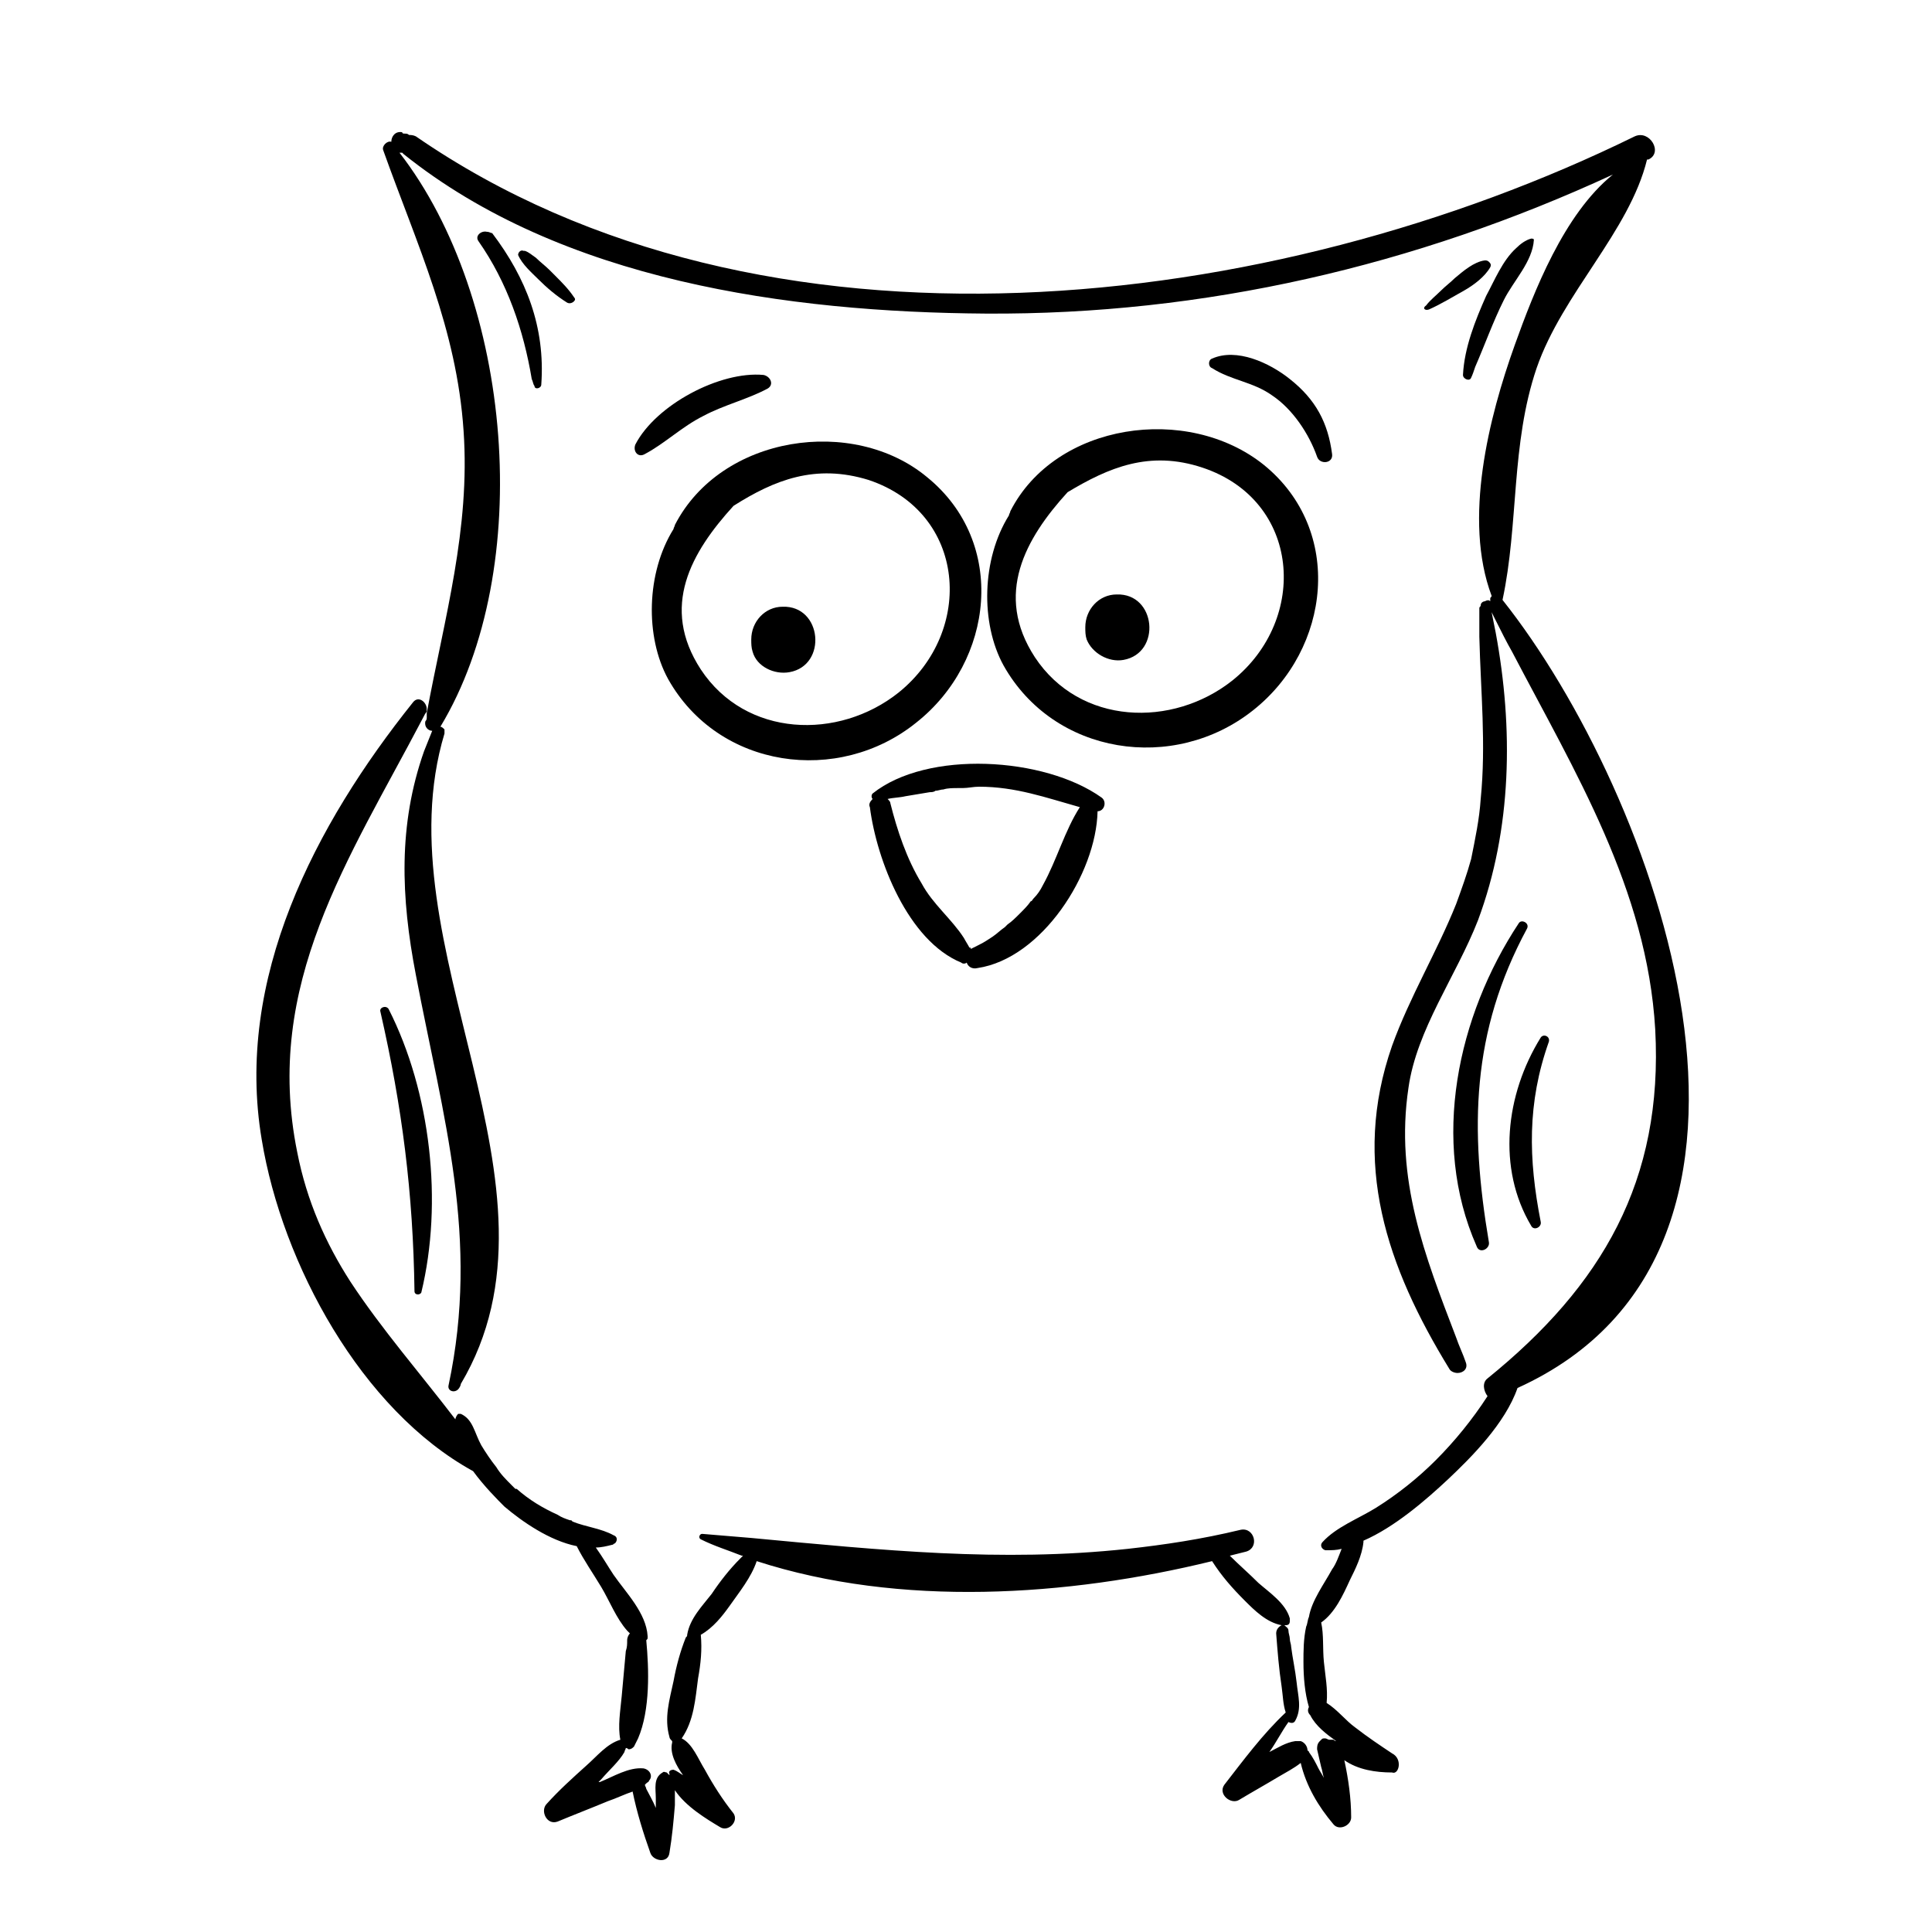
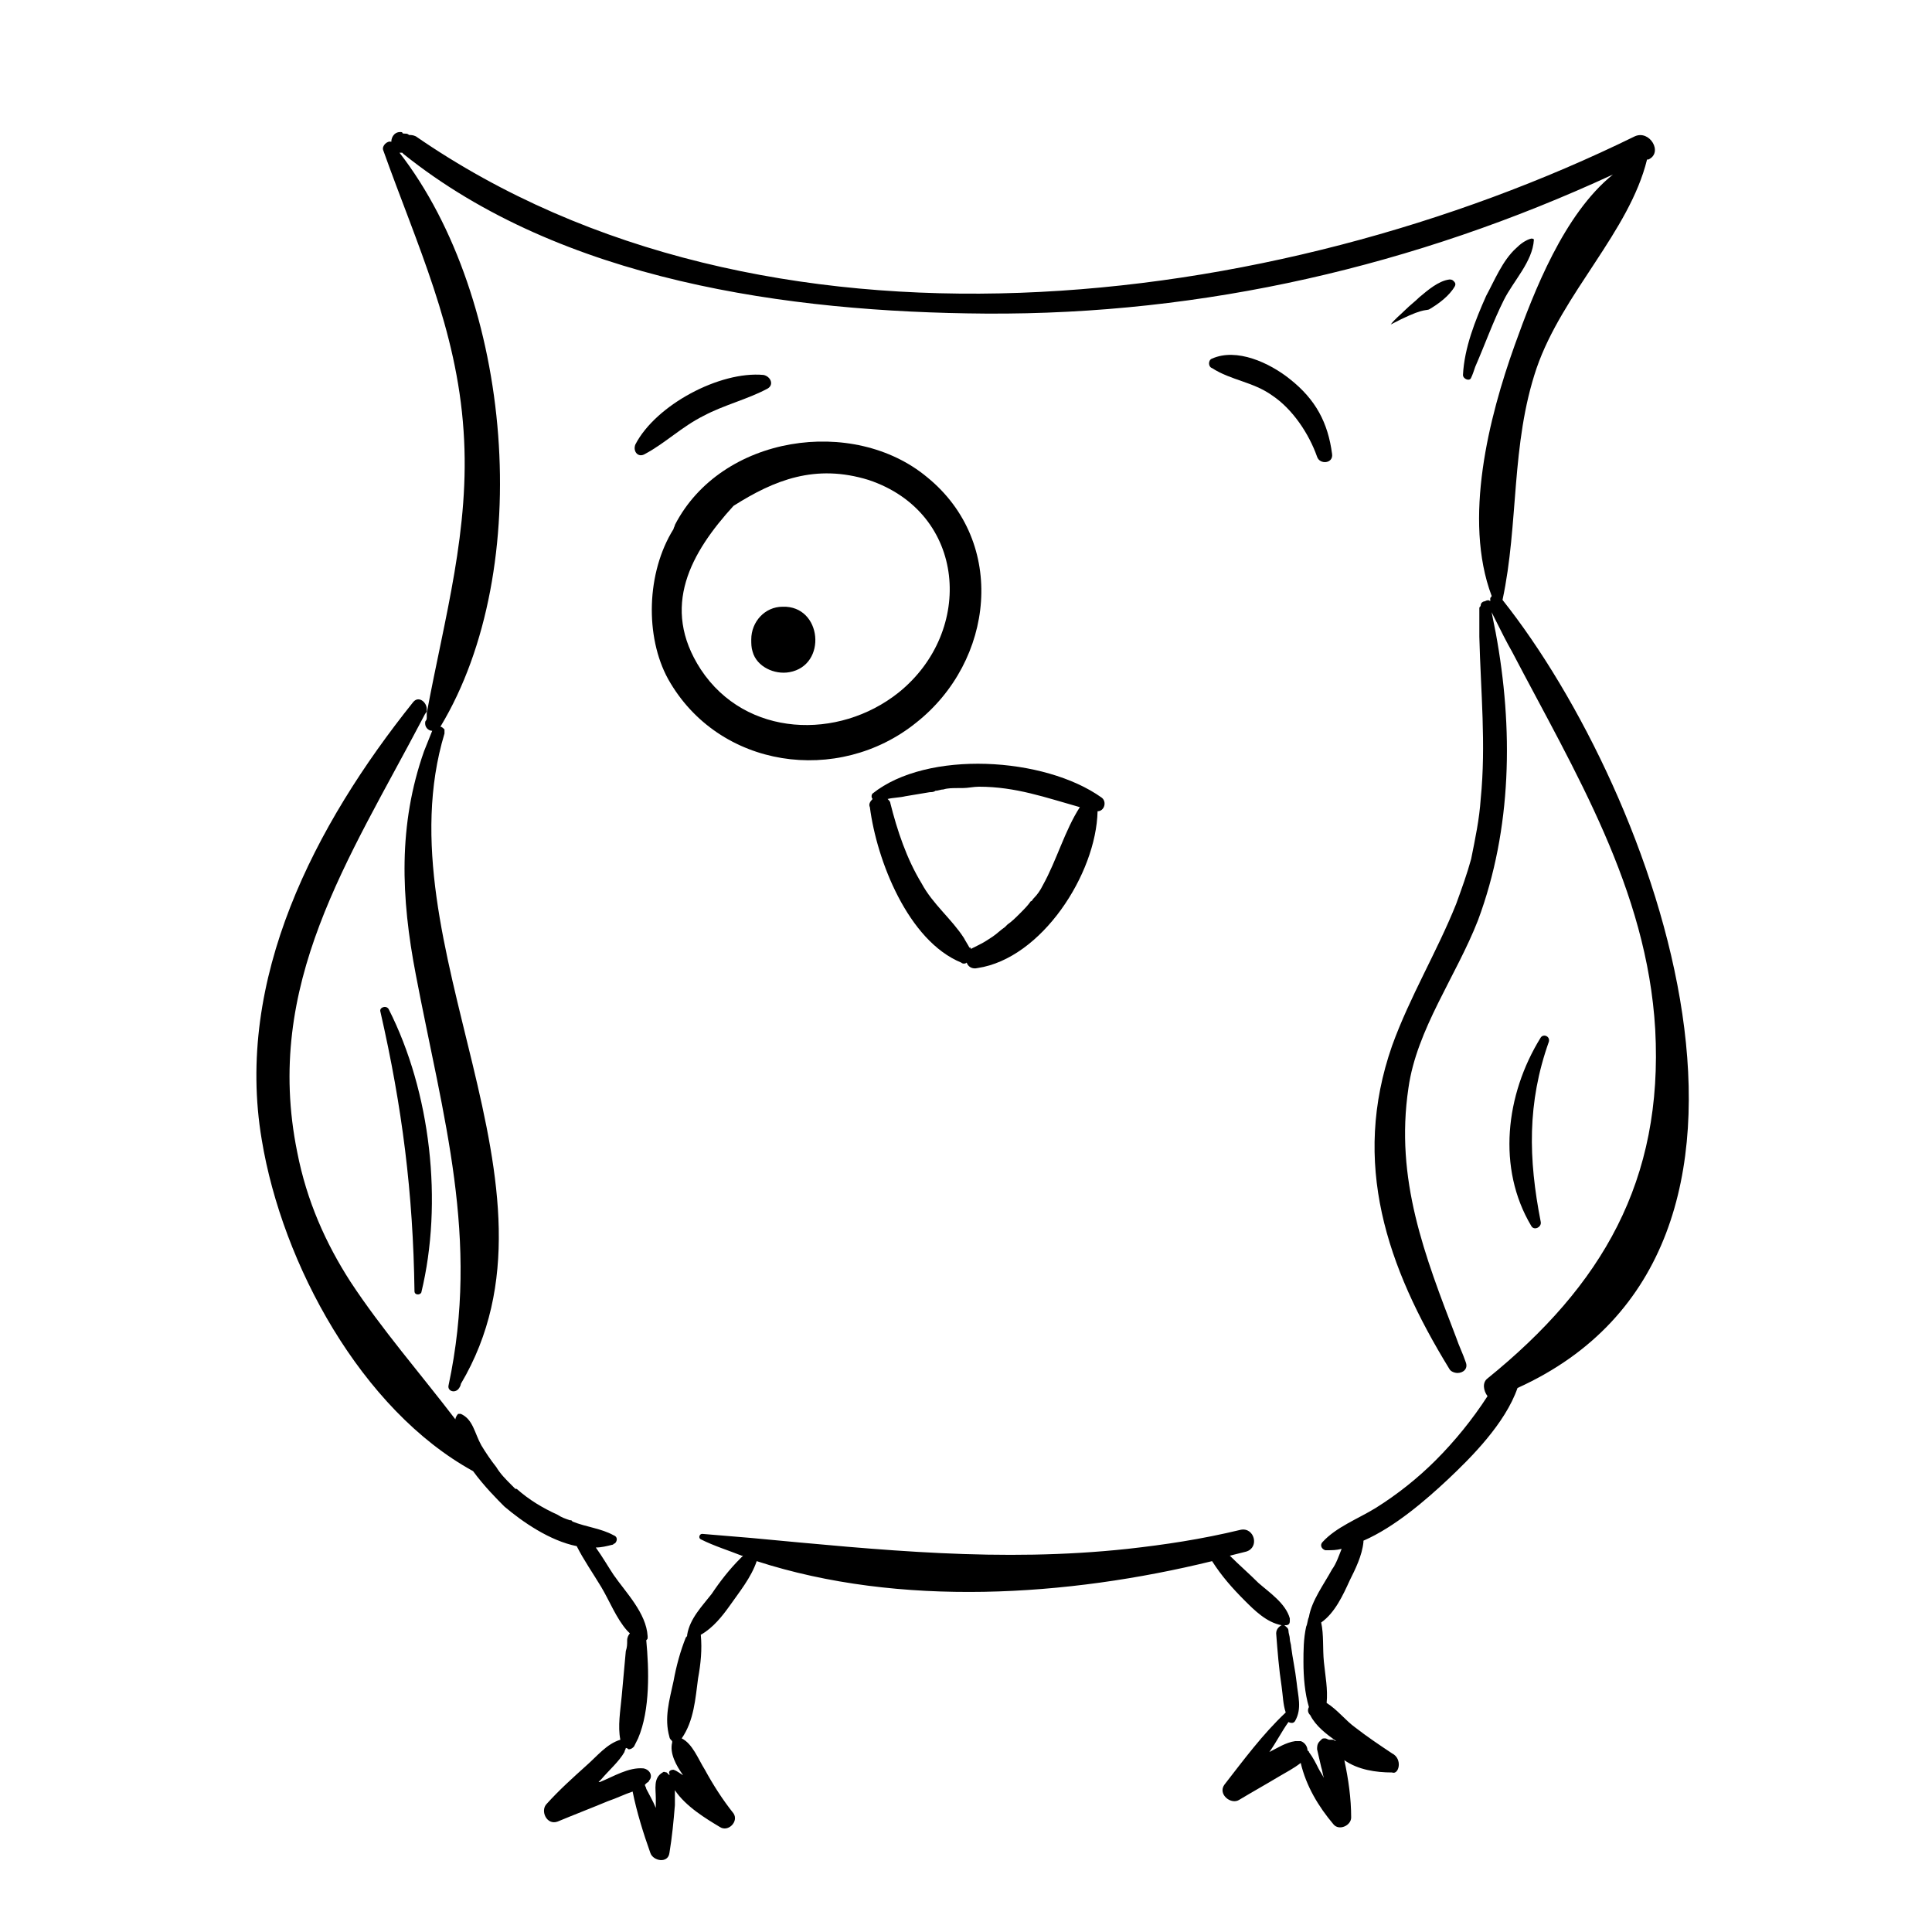
<svg xmlns="http://www.w3.org/2000/svg" version="1.1" id="Vrstva_13" x="0px" y="0px" viewBox="0 0 141.7 141.7" style="enable-background:new 0 0 141.7 141.7;" xml:space="preserve">
-   <path d="M91.9,52.1c5.7-4.5,6.7-13.2,0.8-18c-5.6-4.5-15.3-3.1-18.6,3.4c0,0.1-0.1,0.2-0.1,0.3c-2,3.2-2.1,7.9-0.4,11  C77.3,55.4,86.1,56.7,91.9,52.1z M78.3,36.1c3-1.8,6-3.1,9.9-1.8c7.2,2.4,7.8,11.1,2.2,15.6c-4.4,3.5-11.2,3.3-14.5-1.7  C72.9,43.6,75.2,39.5,78.3,36.1z" />
-   <path d="M82.4,48.4c2.8-0.5,2.4-4.9-0.5-4.8c-1.3,0-2.3,1.1-2.3,2.4c0,0.3,0,0.6,0.1,0.9C80.1,47.9,81.3,48.6,82.4,48.4z" />
  <path d="M49.5,38.5c0,0.1-0.1,0.2-0.1,0.3c-2,3.2-2.1,7.9-0.4,11c3.7,6.6,12.5,7.8,18.2,3.2c5.7-4.5,6.7-13.2,0.8-18  C62.6,30.5,52.9,31.9,49.5,38.5z M63.7,35.2c7.2,2.4,7.8,11.1,2.2,15.6c-4.4,3.5-11.2,3.3-14.5-1.7c-3-4.6-0.7-8.6,2.4-12  C56.8,35.2,59.8,34,63.7,35.2z" />
  <path d="M57.9,49.3c2.8-0.5,2.4-4.9-0.5-4.8c-1.3,0-2.3,1.1-2.3,2.4c0,0.3,0,0.6,0.1,0.9C55.5,48.9,56.8,49.5,57.9,49.3z" />
  <path d="M64,58.2c-0.1,0.1-0.1,0.3,0,0.4c-0.2,0.2-0.3,0.4-0.2,0.6c0.5,3.9,2.8,9.8,6.7,11.4c0.1,0.1,0.3,0.1,0.4,0  c0.1,0.3,0.4,0.5,0.8,0.4c4.7-0.7,8.7-6.9,8.8-11.5c0.5,0,0.7-0.7,0.3-1C76.6,55.5,68,55,64,58.2z M79.2,59.2  c-1.1,1.7-1.7,3.9-2.7,5.7c-0.2,0.4-0.4,0.7-0.7,1c-0.1,0.1-0.1,0.2-0.2,0.2c-0.2,0.3-0.5,0.6-0.8,0.9c0,0,0,0,0,0  c-0.3,0.3-0.6,0.6-0.9,0.8c-0.1,0.1-0.1,0.1-0.2,0.2c-0.3,0.2-0.6,0.5-0.9,0.7l0,0c-0.3,0.2-0.6,0.4-1,0.6c-0.2,0.1-0.4,0.2-0.6,0.3  c0-0.1,0-0.1-0.1-0.1c-0.1-0.2-0.3-0.5-0.4-0.7c-0.9-1.4-2.3-2.5-3.1-4c-1.1-1.8-1.8-3.9-2.3-5.9c0-0.1-0.1-0.2-0.2-0.3  c0.4-0.1,0.9-0.1,1.3-0.2c0,0,0,0,0,0c0.6-0.1,1.2-0.2,1.8-0.3c0.1,0,0.3,0,0.4-0.1c0.2,0,0.4-0.1,0.6-0.1c0.3-0.1,0.7-0.1,1.1-0.1  c0.1,0,0.2,0,0.3,0c0.4,0,0.8-0.1,1.2-0.1C74.5,57.7,76.7,58.5,79.2,59.2z" />
  <path d="M27.9,74.2c1.6,7,2.4,13.3,2.5,20.5c0,0.3,0.4,0.3,0.5,0.1c1.6-6.6,0.7-14.7-2.4-20.8C28.3,73.7,27.8,73.9,27.9,74.2z" />
-   <path d="M109.2,91.1c-1.4-8.3-1.3-15.4,2.8-23c0.2-0.4-0.4-0.7-0.6-0.4c-4.5,6.8-6.5,16-3.1,23.7C108.5,92,109.3,91.6,109.2,91.1z" />
  <path d="M112.3,89.9c0.2,0.4,0.8,0.1,0.7-0.3c-0.9-4.6-1-8.7,0.6-13.2c0.1-0.4-0.4-0.6-0.6-0.3C110.4,80.3,109.8,85.7,112.3,89.9z" />
  <path d="M102.1,128.6c-0.9-0.6-1.8-1.2-2.7-1.9c-0.7-0.5-1.3-1.3-2.1-1.8c0.1-1-0.1-2-0.2-3c-0.1-1,0-2-0.2-2.9c1-0.7,1.6-2,2.1-3.1  c0.4-0.8,0.9-1.8,1-2.8c0,0,0,0,0-0.1c0,0,0,0,0,0c2.3-1,4.6-3,6.2-4.5c1.7-1.6,4.2-4.1,5.1-6.7c22.5-10.2,10.1-43.7-1.1-57.8  c1.2-5.6,0.6-11.4,2.5-17c1.9-5.5,6.8-10,8.1-15.3c0,0,0.1,0,0.1,0c1.1-0.5,0.1-2.2-1-1.7c-26.5,13-63.9,17.6-89.4,0  c-0.2-0.1-0.4-0.1-0.5-0.1c-0.1-0.1-0.2-0.1-0.3-0.1c-0.1,0-0.2,0-0.2-0.1c-0.5-0.1-0.8,0.3-0.8,0.7c-0.3-0.1-0.7,0.3-0.6,0.6  c2.5,7,5.4,13.1,5.9,20.6c0.5,7.2-1.4,13.7-2.7,20.7c0,0.1,0,0.2,0,0.3c0,0.1,0,0.2-0.1,0.3c-0.1,0.4,0.2,0.7,0.5,0.7  c-0.2,0.5-0.4,1-0.6,1.5c-1.9,5.4-1.7,10.7-0.6,16.4c2,10.5,4.7,19.3,2.4,30.1c-0.1,0.4,0.4,0.6,0.7,0.3c0.1-0.1,0.2-0.3,0.2-0.4  c8.6-14.5-5.9-32.1-1.2-47.7c0-0.1,0-0.2,0-0.3c-0.1-0.1-0.2-0.2-0.3-0.2c7-11.6,5.3-31.4-3-42.1c0,0,0.1,0,0.1,0c0,0,0,0,0.1,0  c0,0,0,0,0,0c0,0,0.1,0.1,0.1,0.1C41.2,20.6,57.8,22.9,72.3,23c16,0.1,31.5-3.5,46-10.2c-3.6,2.9-5.8,8.6-7.2,12.5  c-1.9,5.3-3.8,12.8-1.7,18.4c0,0.1-0.1,0.1-0.1,0.2c0,0.1,0,0.1,0,0.2c-0.1-0.1-0.2-0.1-0.4,0c-0.1,0-0.3,0.1-0.3,0.3  c0,0.1-0.1,0.1-0.1,0.2c0,0.7,0,1.4,0,2.1c0.1,4,0.5,7.9,0.1,11.9c-0.1,1.5-0.4,2.9-0.7,4.4c-0.3,1.1-0.7,2.2-1.1,3.3  c-1.4,3.5-3.4,6.8-4.7,10.4c-3,8.6-0.4,16.2,4.2,23.7c0.1,0.2,0.4,0.3,0.6,0.3c0.4,0,0.8-0.3,0.6-0.8c-0.2-0.6-0.5-1.2-0.7-1.8  c-2.3-6-4.5-11.6-3.5-18.3c0.6-4.3,3.5-8.2,5.1-12.3c2.5-6.7,2.6-14.1,1.3-21.1c-0.1-0.5-0.2-1-0.3-1.5c0.1,0.2,0.2,0.4,0.3,0.6  c0.4,0.8,0.8,1.6,1.2,2.3c4.6,8.8,9.9,17.4,10.5,27.7c0.6,11.1-3.9,18.8-12.3,25.6c-0.4,0.3-0.3,0.9,0,1.3c0,0,0,0,0,0  c-1.1,1.7-2.4,3.3-3.8,4.7c-1.3,1.3-2.8,2.5-4.4,3.5c-1.3,0.8-2.9,1.4-3.9,2.5c-0.2,0.2-0.1,0.5,0.2,0.6c0,0,0,0,0.1,0  c0.4,0,0.7,0,1.1-0.1c-0.2,0.5-0.4,1.1-0.7,1.5c-0.6,1.1-1.5,2.3-1.7,3.5c-0.1,0.2-0.1,0.5-0.2,0.7c-0.2,0.9-0.2,1.8-0.2,2.6  c0,1.1,0.1,2.3,0.4,3.3c-0.1,0.2-0.1,0.4,0.1,0.6c0.4,0.8,1.2,1.4,1.9,1.9c-0.1,0-0.2-0.1-0.2-0.1c-0.1,0-0.2,0-0.3,0  c-0.1,0-0.2-0.1-0.3-0.1c-0.2,0-0.2,0-0.3,0.1c0,0,0,0,0,0c0,0,0,0-0.1,0.1c0,0,0,0,0,0c-0.2,0.2-0.2,0.4-0.2,0.6  c0.1,0.4,0.2,0.9,0.3,1.3c0.1,0.3,0.1,0.5,0.2,0.8c-0.1-0.2-0.3-0.5-0.4-0.7c-0.2-0.4-0.4-0.8-0.7-1.2c0-0.1-0.1-0.1-0.1-0.1  c0-0.3-0.2-0.6-0.5-0.7c0,0,0,0-0.1,0c-0.1,0-0.2,0-0.3,0c-0.7,0.1-1.3,0.5-1.9,0.8c0.5-0.7,0.9-1.5,1.4-2.2  c0.2,0.1,0.4,0.1,0.5-0.1c0.5-0.9,0.2-1.8,0.1-2.8c-0.1-0.9-0.3-1.8-0.4-2.6c0-0.2-0.1-0.4-0.1-0.6c0-0.2-0.1-0.4-0.1-0.6  c0-0.2-0.2-0.3-0.3-0.4c0,0,0,0,0.1,0c0.2,0,0.3-0.1,0.3-0.3c0-0.1,0-0.1,0-0.2c-0.3-1.1-1.5-1.9-2.3-2.6c-0.7-0.7-1.4-1.3-2.1-2  c0,0,0,0,0,0c0.4-0.1,0.8-0.2,1.2-0.3c1-0.3,0.6-1.8-0.4-1.6c-2.9,0.7-5.6,1.1-8.3,1.4c-9.3,1-18,0.1-27.6-0.8  c-1.2-0.1-2.4-0.2-3.6-0.3c-0.2,0-0.3,0.3-0.1,0.4c1,0.5,2,0.8,3,1.2c0,0,0.1,0,0.1,0c-0.1,0.1-0.1,0.1-0.2,0.2  c-0.8,0.8-1.5,1.7-2.1,2.6c-0.7,0.9-1.6,1.8-1.8,3c0,0,0,0,0,0c0,0.1,0,0.1-0.1,0.2c-0.4,1-0.7,2.1-0.9,3.2  c-0.3,1.4-0.7,2.7-0.3,4.1c0,0.1,0.1,0.2,0.2,0.3c0,0,0,0,0,0.1c-0.2,0.8,0.3,1.7,0.8,2.4c-0.2-0.1-0.4-0.3-0.7-0.4  c-0.2,0-0.4,0.1-0.3,0.3c0,0,0,0.1,0,0.1c-0.1-0.1-0.1-0.1-0.2-0.2c-0.1,0-0.2-0.1-0.3,0c-0.7,0.4-0.5,1.2-0.5,1.9  c0,0.2,0,0.4,0,0.7c-0.2-0.5-0.5-1-0.7-1.4c0-0.1-0.1-0.2-0.1-0.3c0,0,0.1-0.1,0.1-0.1c0.1-0.1,0.2-0.1,0.2-0.2  c0.3-0.3,0.1-0.8-0.4-0.9c-1.1-0.1-2.2,0.6-3.2,1c0,0-0.1,0-0.1,0c0.1-0.1,0.1-0.1,0.2-0.2c0.6-0.7,1.3-1.3,1.7-2  c0-0.1,0.1-0.2,0.1-0.3c0.1,0,0.2,0.1,0.2,0.1c0.2,0,0.3-0.1,0.4-0.2c0,0,0,0,0,0c0.1-0.2,0.2-0.4,0.3-0.6c0.9-2.1,0.8-5.1,0.6-7.2  c0.1-0.1,0.1-0.1,0.1-0.2c0,0,0,0,0-0.1c-0.1-1.7-1.6-3.2-2.5-4.5c-0.4-0.6-0.8-1.3-1.3-2c0.4,0,0.8-0.1,1.2-0.2  c0.1,0,0.1-0.1,0.2-0.1c0.2-0.2,0.2-0.5-0.1-0.6c-0.9-0.5-2-0.6-3-1c0,0,0,0,0,0c0,0-0.1-0.1-0.1-0.1c0,0-0.1,0-0.1,0  c-0.3-0.1-0.6-0.2-0.9-0.4c-1.1-0.5-2.1-1.1-3-1.9c0,0,0,0-0.1,0c-0.1-0.1-0.2-0.2-0.3-0.3c-0.4-0.4-0.8-0.8-1.1-1.3  c-0.4-0.5-0.8-1.1-1.1-1.6c-0.5-0.9-0.6-1.9-1.5-2.3c-0.1,0-0.1,0-0.2,0c-0.1,0.1-0.2,0.3-0.2,0.4c-2.6-3.4-5.4-6.6-7.7-10.1  c-1.8-2.8-3.2-5.9-3.9-9.5c-2.5-12.3,3.8-21.5,9.2-31.8c0.1-0.2,0.2-0.4,0.3-0.5c0,0,0-0.1,0-0.1c0,0,0-0.1,0-0.1c0-0.5-0.6-1-1-0.5  c-7.2,9-13.1,20.3-11.1,32.1c1.5,9.1,7.3,19.8,15.5,24.3c0.8,1.1,1.8,2.1,2.3,2.6c1.3,1.1,3.3,2.5,5.3,2.9c0.5,1,1.2,2,1.8,3  c0.6,1,1.1,2.3,1.9,3.2c0.1,0.1,0.1,0.1,0.2,0.2c-0.1,0.1-0.2,0.3-0.2,0.5c0,0.3,0,0.5-0.1,0.8c-0.1,1.1-0.2,2.2-0.3,3.3  c-0.1,1.1-0.3,2.2-0.1,3.2c-1,0.3-1.7,1.2-2.5,1.9c-1,0.9-2,1.8-2.9,2.8c-0.5,0.5,0,1.6,0.8,1.3c1.2-0.5,2.5-1,3.7-1.5  c0.6-0.2,1.2-0.5,1.8-0.7c0.3,1.5,0.8,3.1,1.3,4.5c0.2,0.6,1.3,0.8,1.4,0c0.2-1.2,0.3-2.3,0.4-3.5c0-0.3,0-0.7,0-1.1  c0.8,1.2,2.3,2.1,3.3,2.7c0.6,0.4,1.4-0.4,1-1c-0.8-1-1.5-2.1-2.1-3.2c-0.5-0.8-0.9-1.9-1.7-2.3l0,0c0.9-1.3,1-2.9,1.2-4.4  c0.2-1.1,0.3-2.1,0.2-3.2c0.9-0.5,1.6-1.4,2.1-2.1c0.7-1,1.6-2.1,2-3.3c10.5,3.4,22.8,2.6,33.4,0c0.7,1.1,1.5,2,2.4,2.9  c0.7,0.7,1.6,1.6,2.7,1.8c-0.2,0.1-0.4,0.3-0.4,0.6c0.1,1.3,0.2,2.6,0.4,3.9c0.1,0.7,0.1,1.3,0.3,1.9c-1.7,1.6-3.1,3.5-4.5,5.3  c-0.5,0.7,0.5,1.5,1.1,1.1c1-0.6,1.9-1.1,2.9-1.7c0.5-0.3,1.1-0.6,1.6-1c0.4,1.7,1.3,3.2,2.4,4.5c0.4,0.5,1.3,0.1,1.3-0.5  c0-1.4-0.2-2.8-0.5-4.2c1,0.7,2.3,0.9,3.5,0.9C102.6,130.2,102.9,129,102.1,128.6z" />
-   <path d="M39.2,28.3c0,0.3,0.5,0.2,0.5-0.1c0.3-4.2-1.1-7.8-3.6-11.1C36,17.1,35.9,17,35.7,17c-0.4-0.1-0.9,0.3-0.6,0.7  c2.1,3,3.3,6.5,3.9,10.1C39.1,28,39.1,28.2,39.2,28.3z" />
-   <path d="M38,18.7c0.3,0.7,1,1.3,1.5,1.8c0.6,0.6,1.3,1.2,2.1,1.7c0.2,0.1,0.4,0,0.5-0.1c0.1-0.1,0.1-0.2,0-0.3  c-0.4-0.6-0.9-1.1-1.4-1.6c-0.1-0.1-0.3-0.3-0.4-0.4c-0.3-0.3-0.7-0.6-1-0.9c-0.3-0.2-0.5-0.4-0.8-0.5c0,0-0.1,0-0.1,0  C38.2,18.3,38,18.5,38,18.7z" />
  <path d="M107.3,27.5c0,0.3,0.5,0.5,0.6,0.2c0.1-0.2,0.2-0.5,0.3-0.8c0.7-1.6,1.3-3.3,2.1-4.9c0.7-1.4,2.1-2.8,2.2-4.4  c0-0.1-0.1-0.1-0.2-0.1c-0.4,0.1-0.8,0.4-1.1,0.7c-1,0.9-1.6,2.4-2.2,3.5C108.2,23.5,107.4,25.5,107.3,27.5z" />
-   <path d="M104.8,22.7c0.9-0.4,1.7-0.9,2.6-1.4c0.7-0.4,1.5-1,1.9-1.7c0.1-0.2,0-0.3-0.1-0.4c-0.1-0.1-0.2-0.1-0.3-0.1  c-0.8,0.1-1.6,0.8-2.2,1.3c-0.3,0.3-0.7,0.6-1,0.9c-0.4,0.4-0.8,0.7-1.1,1.1C104.3,22.6,104.5,22.8,104.8,22.7z" />
+   <path d="M104.8,22.7c0.7-0.4,1.5-1,1.9-1.7c0.1-0.2,0-0.3-0.1-0.4c-0.1-0.1-0.2-0.1-0.3-0.1  c-0.8,0.1-1.6,0.8-2.2,1.3c-0.3,0.3-0.7,0.6-1,0.9c-0.4,0.4-0.8,0.7-1.1,1.1C104.3,22.6,104.5,22.8,104.8,22.7z" />
  <path d="M47.3,33.3c1.5-0.8,2.7-2,4.3-2.8c1.5-0.8,3.2-1.2,4.7-2c0.5-0.3,0.2-0.9-0.3-1c-3.2-0.3-7.9,2.2-9.4,5.1  C46.4,33.1,46.8,33.6,47.3,33.3z" />
  <path d="M93.3,29c1.5,1,2.7,2.8,3.3,4.5c0.2,0.6,1.2,0.5,1.1-0.2c-0.3-2.3-1.2-4-3.1-5.5c-1.5-1.2-3.9-2.3-5.7-1.5  c-0.3,0.1-0.3,0.6,0,0.7C90.3,27.9,91.9,28,93.3,29z" />
</svg>